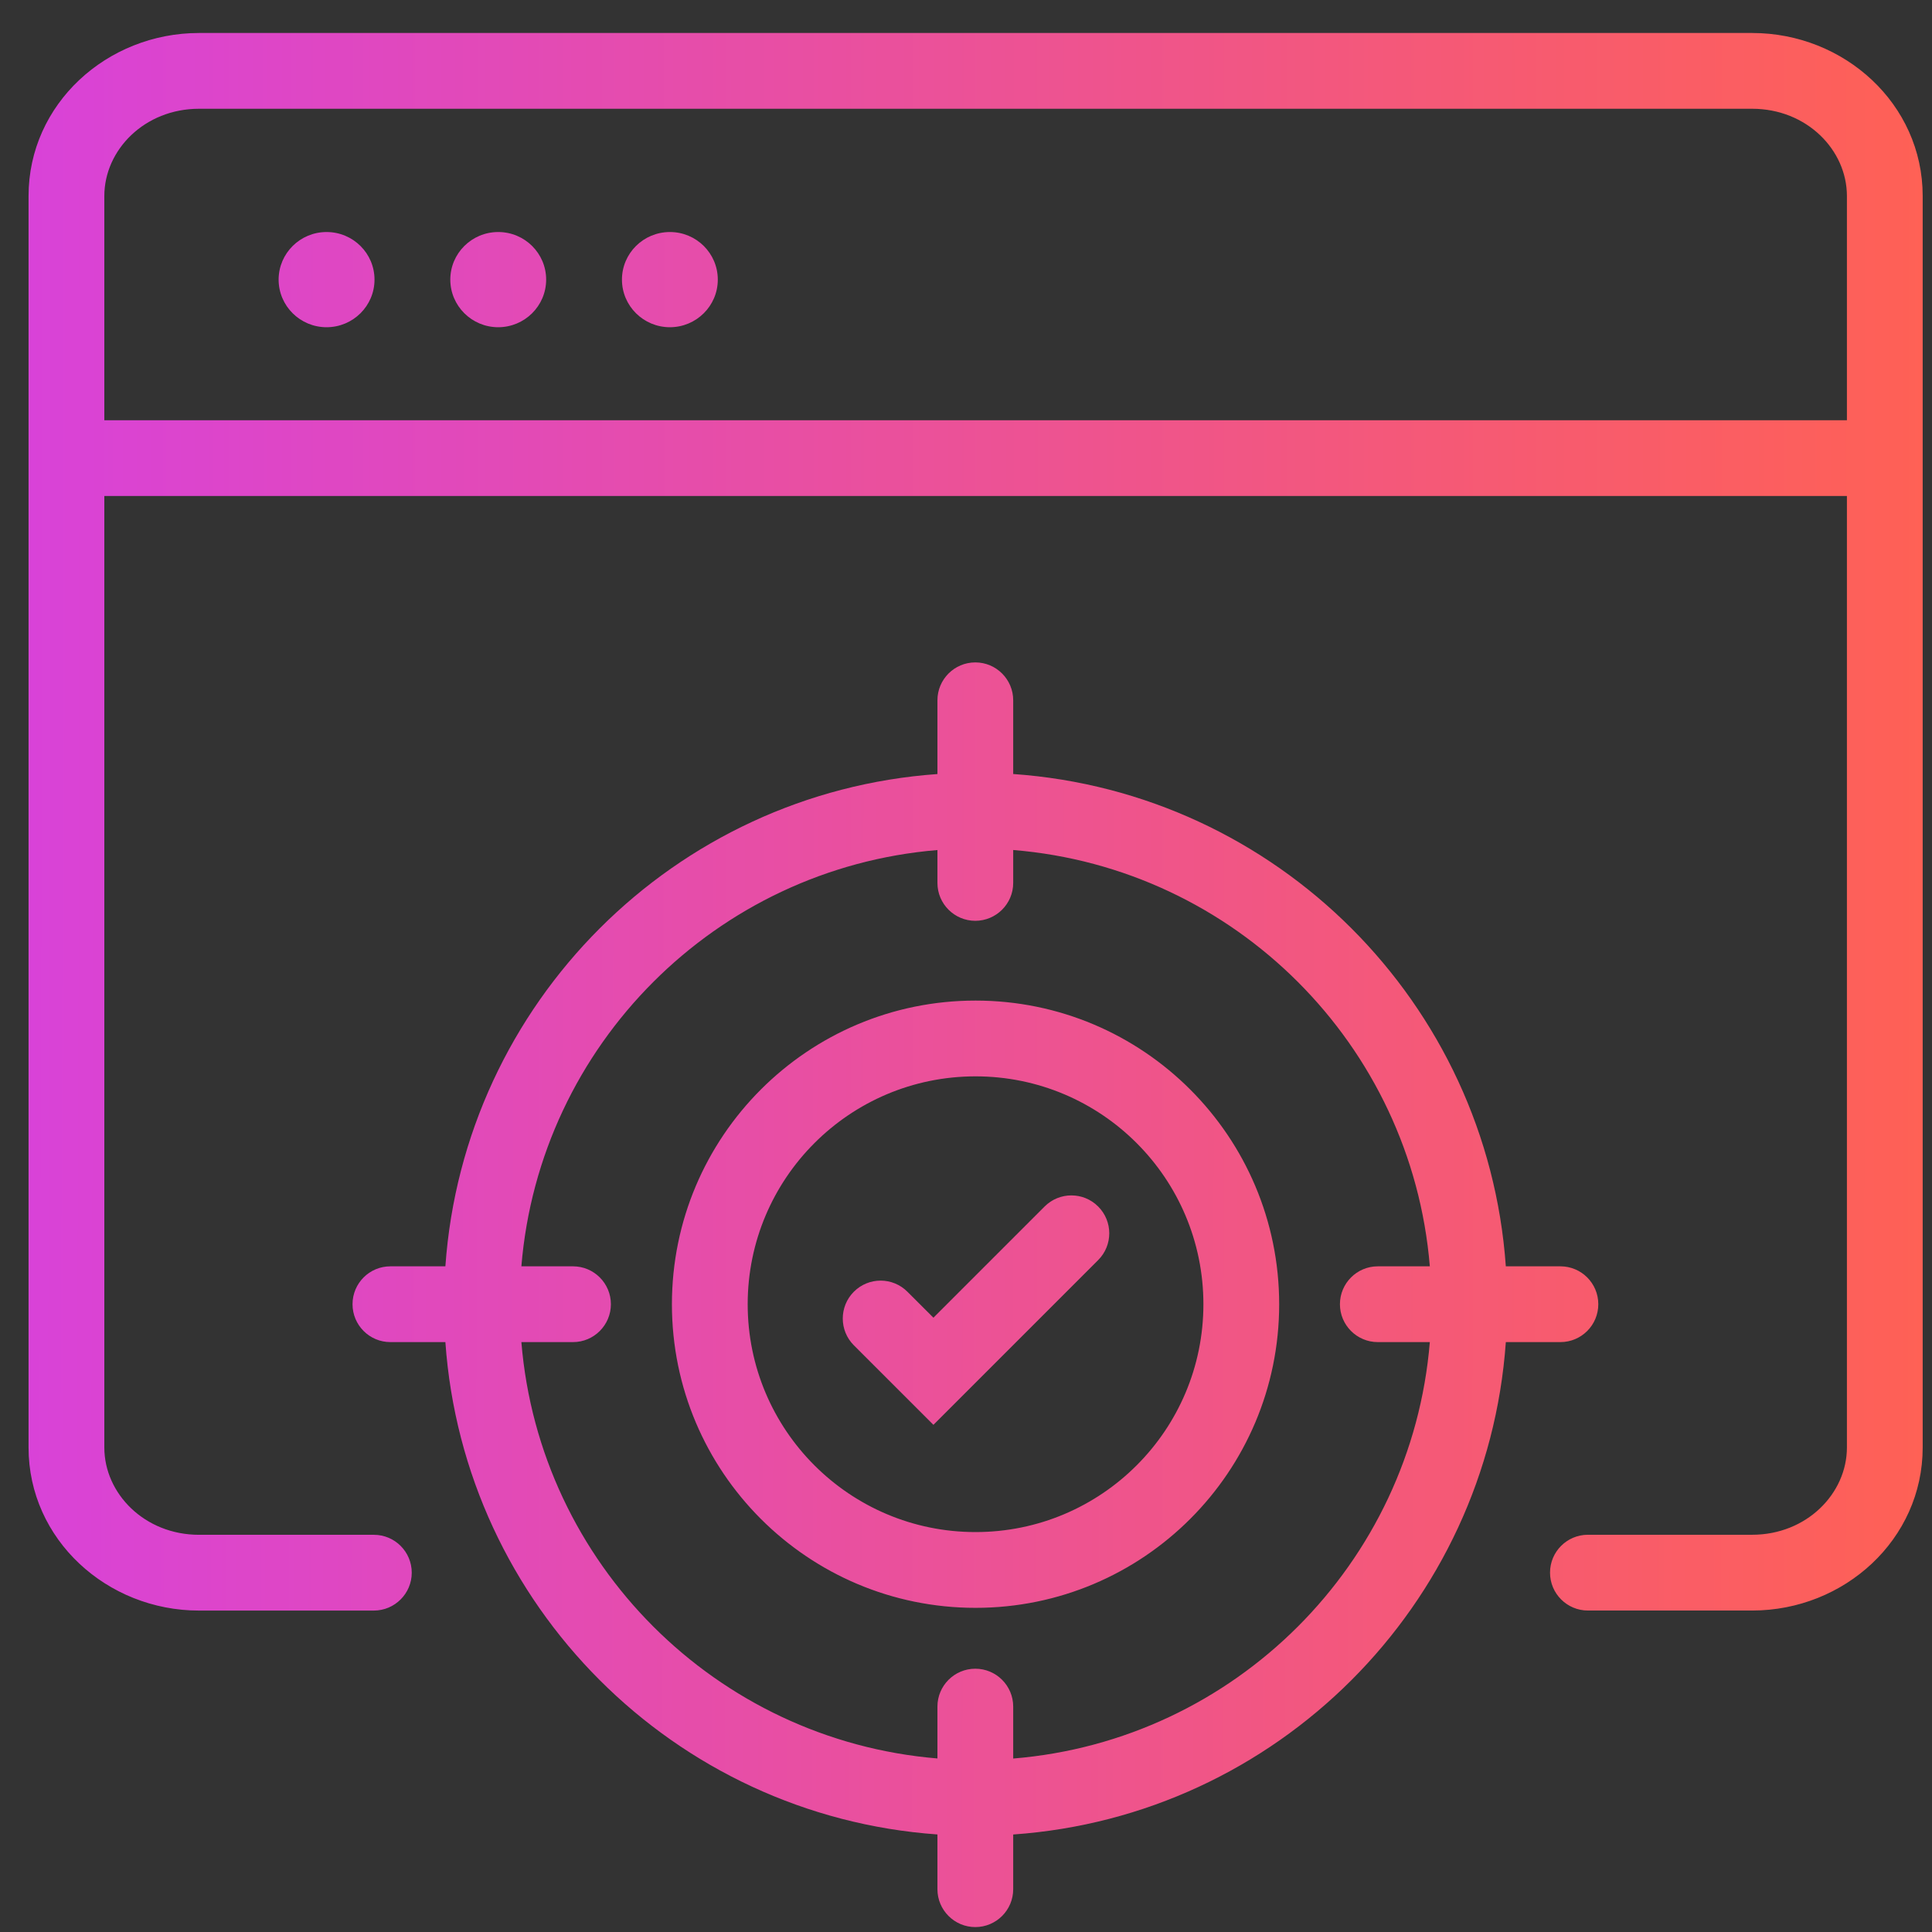
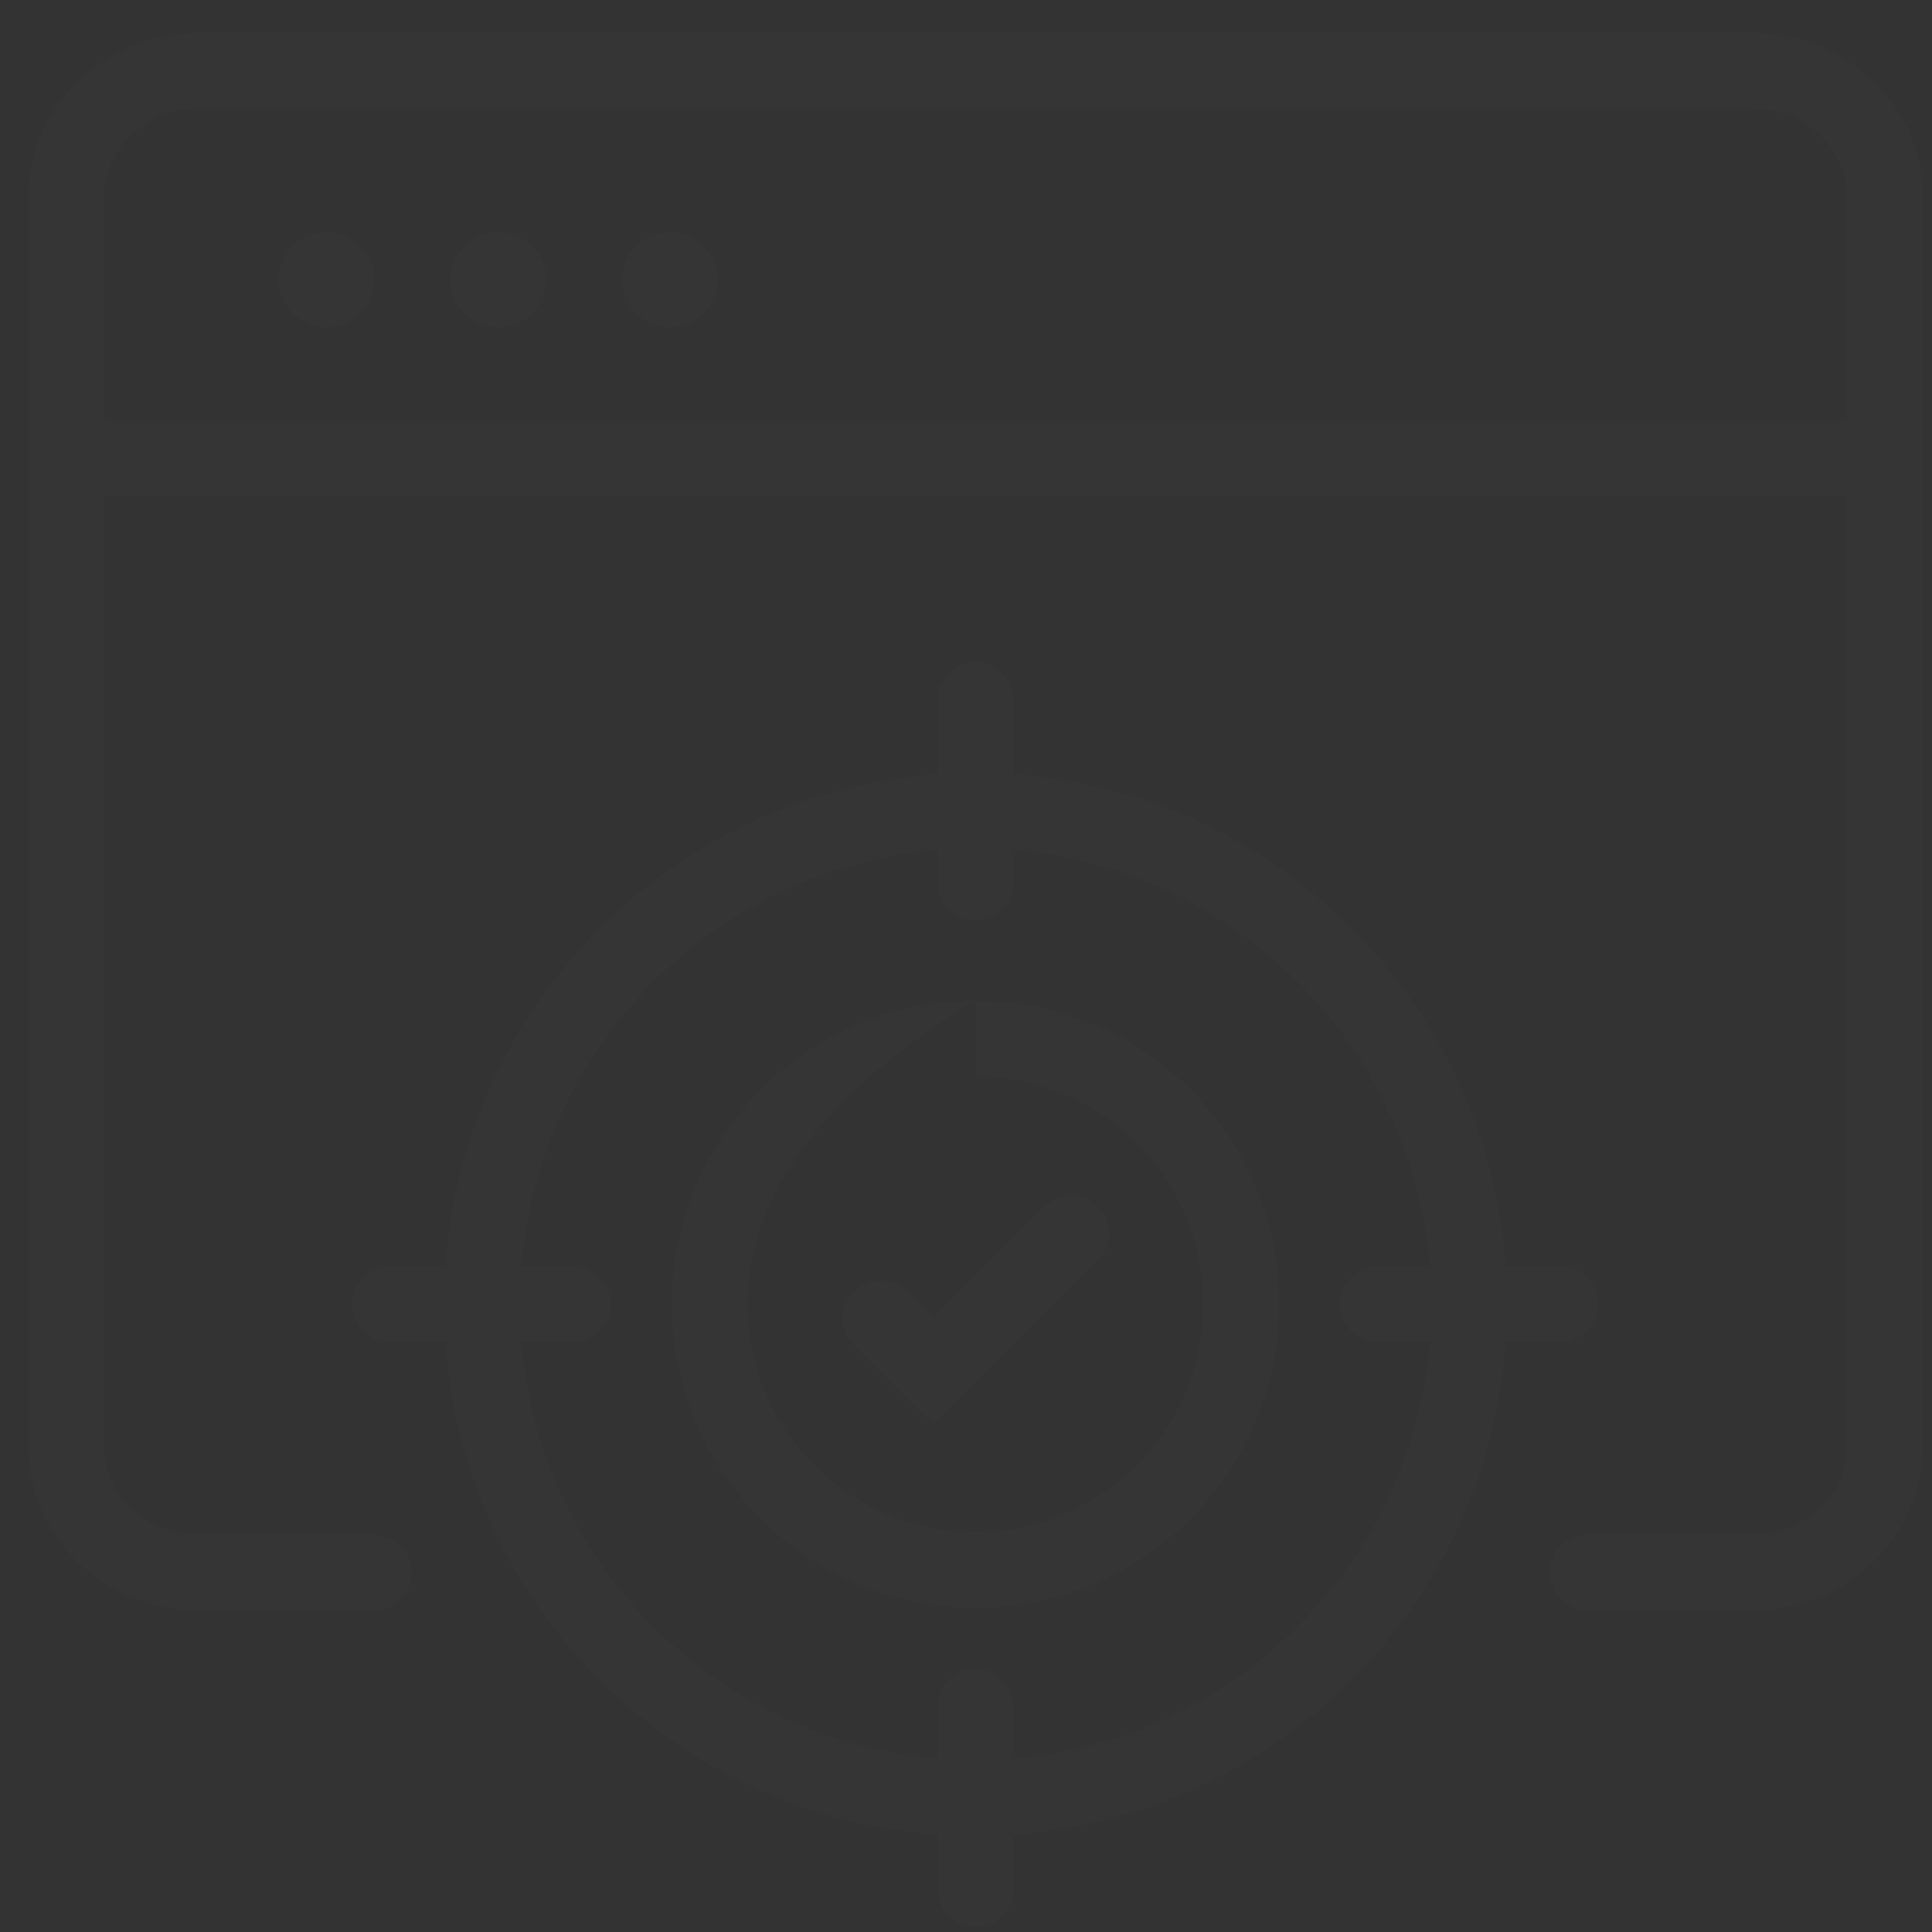
<svg xmlns="http://www.w3.org/2000/svg" width="51" height="51" viewBox="0 0 51 51" fill="none">
  <rect x="0" y="0" width="51" height="51" fill="#333333" stroke="none" />
-   <path d="M25.746 17.486C26.298 17.486 26.746 17.934 26.746 18.486V20.432C33.702 20.918 39.26 26.473 39.75 33.428H41.191C41.744 33.428 42.191 33.875 42.191 34.428C42.191 34.98 41.744 35.428 41.191 35.428H39.75C39.261 42.383 33.703 47.939 26.746 48.426V49.87C26.746 50.422 26.298 50.87 25.746 50.87C25.194 50.87 24.746 50.422 24.746 49.87V48.425C17.796 47.932 12.246 42.379 11.757 35.428H10.306C9.753 35.428 9.306 34.98 9.306 34.428C9.306 33.875 9.753 33.428 10.306 33.428H11.757C12.247 26.478 17.797 20.925 24.746 20.433V18.486C24.746 17.934 25.194 17.486 25.746 17.486ZM26.746 23.307C26.746 23.859 26.298 24.306 25.746 24.307C25.194 24.307 24.746 23.859 24.746 23.307V22.439C18.902 22.923 14.244 27.583 13.763 33.428H15.126C15.678 33.428 16.126 33.876 16.126 34.428C16.126 34.98 15.678 35.428 15.126 35.428H13.763C14.243 41.274 18.901 45.934 24.746 46.419V45.05C24.746 44.498 25.194 44.05 25.746 44.05C26.298 44.05 26.746 44.498 26.746 45.05V46.421C32.597 45.943 37.263 41.278 37.744 35.428H36.371C35.819 35.428 35.371 34.98 35.371 34.428C35.371 33.876 35.819 33.428 36.371 33.428H37.744C37.262 27.578 32.597 22.916 26.746 22.438V23.307ZM46.255 0.871C48.684 0.872 50.754 2.744 50.754 5.174V38.21C50.754 40.638 48.685 42.513 46.255 42.514H41.917C41.365 42.514 40.917 42.066 40.917 41.514C40.917 40.961 41.365 40.514 41.917 40.514H46.255C47.69 40.513 48.754 39.426 48.754 38.21V13.093H2.754V38.211C2.754 39.428 3.818 40.515 5.254 40.515H9.869C10.421 40.515 10.869 40.962 10.869 41.515C10.869 42.066 10.421 42.514 9.869 42.515H5.254C2.824 42.515 0.754 40.639 0.754 38.211V5.174C0.754 2.744 2.824 0.871 5.254 0.871H46.255ZM25.752 26.413C30.178 26.413 33.766 30.002 33.767 34.428C33.767 38.854 30.178 42.443 25.752 42.443C21.326 42.443 17.737 38.854 17.737 34.428C17.738 30.002 21.326 26.413 25.752 26.413ZM25.752 28.413C22.43 28.413 19.738 31.106 19.737 34.428C19.737 37.75 22.43 40.443 25.752 40.443C29.074 40.443 31.767 37.75 31.767 34.428C31.766 31.106 29.074 28.413 25.752 28.413ZM27.575 31.849C27.966 31.458 28.599 31.458 28.989 31.849C29.379 32.239 29.38 32.872 28.989 33.263L24.64 37.612L22.54 35.513C22.149 35.122 22.15 34.488 22.54 34.098C22.931 33.707 23.564 33.708 23.954 34.099L24.64 34.784L27.575 31.849ZM5.254 2.871C3.818 2.871 2.754 3.956 2.754 5.174V11.093H48.754V5.174C48.754 3.956 47.69 2.872 46.255 2.871H5.254ZM8.621 6.125C9.319 6.125 9.886 6.687 9.886 7.381C9.886 8.075 9.32 8.637 8.621 8.638C7.922 8.638 7.355 8.075 7.355 7.381C7.356 6.687 7.922 6.125 8.621 6.125ZM13.152 6.125C13.851 6.125 14.417 6.687 14.417 7.381C14.417 8.075 13.851 8.637 13.152 8.638C12.454 8.638 11.887 8.075 11.887 7.381C11.887 6.687 12.454 6.125 13.152 6.125ZM17.684 6.125C18.382 6.125 18.948 6.687 18.948 7.381C18.948 8.075 18.382 8.637 17.684 8.638C16.985 8.638 16.418 8.075 16.418 7.381C16.418 6.687 16.985 6.125 17.684 6.125Z" fill="white" fill-opacity="0.01" />
-   <path d="M25.746 17.486C26.298 17.486 26.746 17.934 26.746 18.486V20.432C33.702 20.918 39.26 26.473 39.75 33.428H41.191C41.744 33.428 42.191 33.875 42.191 34.428C42.191 34.98 41.744 35.428 41.191 35.428H39.75C39.261 42.383 33.703 47.939 26.746 48.426V49.87C26.746 50.422 26.298 50.87 25.746 50.87C25.194 50.87 24.746 50.422 24.746 49.87V48.425C17.796 47.932 12.246 42.379 11.757 35.428H10.306C9.753 35.428 9.306 34.98 9.306 34.428C9.306 33.875 9.753 33.428 10.306 33.428H11.757C12.247 26.478 17.797 20.925 24.746 20.433V18.486C24.746 17.934 25.194 17.486 25.746 17.486ZM26.746 23.307C26.746 23.859 26.298 24.306 25.746 24.307C25.194 24.307 24.746 23.859 24.746 23.307V22.439C18.902 22.923 14.244 27.583 13.763 33.428H15.126C15.678 33.428 16.126 33.876 16.126 34.428C16.126 34.98 15.678 35.428 15.126 35.428H13.763C14.243 41.274 18.901 45.934 24.746 46.419V45.05C24.746 44.498 25.194 44.05 25.746 44.05C26.298 44.05 26.746 44.498 26.746 45.05V46.421C32.597 45.943 37.263 41.278 37.744 35.428H36.371C35.819 35.428 35.371 34.98 35.371 34.428C35.371 33.876 35.819 33.428 36.371 33.428H37.744C37.262 27.578 32.597 22.916 26.746 22.438V23.307ZM46.255 0.871C48.684 0.872 50.754 2.744 50.754 5.174V38.21C50.754 40.638 48.685 42.513 46.255 42.514H41.917C41.365 42.514 40.917 42.066 40.917 41.514C40.917 40.961 41.365 40.514 41.917 40.514H46.255C47.69 40.513 48.754 39.426 48.754 38.21V13.093H2.754V38.211C2.754 39.428 3.818 40.515 5.254 40.515H9.869C10.421 40.515 10.869 40.962 10.869 41.515C10.869 42.066 10.421 42.514 9.869 42.515H5.254C2.824 42.515 0.754 40.639 0.754 38.211V5.174C0.754 2.744 2.824 0.871 5.254 0.871H46.255ZM25.752 26.413C30.178 26.413 33.766 30.002 33.767 34.428C33.767 38.854 30.178 42.443 25.752 42.443C21.326 42.443 17.737 38.854 17.737 34.428C17.738 30.002 21.326 26.413 25.752 26.413ZM25.752 28.413C22.43 28.413 19.738 31.106 19.737 34.428C19.737 37.75 22.43 40.443 25.752 40.443C29.074 40.443 31.767 37.75 31.767 34.428C31.766 31.106 29.074 28.413 25.752 28.413ZM27.575 31.849C27.966 31.458 28.599 31.458 28.989 31.849C29.379 32.239 29.38 32.872 28.989 33.263L24.64 37.612L22.54 35.513C22.149 35.122 22.15 34.488 22.54 34.098C22.931 33.707 23.564 33.708 23.954 34.099L24.64 34.784L27.575 31.849ZM5.254 2.871C3.818 2.871 2.754 3.956 2.754 5.174V11.093H48.754V5.174C48.754 3.956 47.69 2.872 46.255 2.871H5.254ZM8.621 6.125C9.319 6.125 9.886 6.687 9.886 7.381C9.886 8.075 9.32 8.637 8.621 8.638C7.922 8.638 7.355 8.075 7.355 7.381C7.356 6.687 7.922 6.125 8.621 6.125ZM13.152 6.125C13.851 6.125 14.417 6.687 14.417 7.381C14.417 8.075 13.851 8.637 13.152 8.638C12.454 8.638 11.887 8.075 11.887 7.381C11.887 6.687 12.454 6.125 13.152 6.125ZM17.684 6.125C18.382 6.125 18.948 6.687 18.948 7.381C18.948 8.075 18.382 8.637 17.684 8.638C16.985 8.638 16.418 8.075 16.418 7.381C16.418 6.687 16.985 6.125 17.684 6.125Z" fill="url(#paint0_radial_9541_30711)" />
+   <path d="M25.746 17.486C26.298 17.486 26.746 17.934 26.746 18.486V20.432C33.702 20.918 39.26 26.473 39.75 33.428H41.191C41.744 33.428 42.191 33.875 42.191 34.428C42.191 34.98 41.744 35.428 41.191 35.428H39.75C39.261 42.383 33.703 47.939 26.746 48.426V49.87C26.746 50.422 26.298 50.87 25.746 50.87C25.194 50.87 24.746 50.422 24.746 49.87V48.425C17.796 47.932 12.246 42.379 11.757 35.428H10.306C9.753 35.428 9.306 34.98 9.306 34.428C9.306 33.875 9.753 33.428 10.306 33.428H11.757C12.247 26.478 17.797 20.925 24.746 20.433V18.486C24.746 17.934 25.194 17.486 25.746 17.486ZM26.746 23.307C26.746 23.859 26.298 24.306 25.746 24.307C25.194 24.307 24.746 23.859 24.746 23.307V22.439C18.902 22.923 14.244 27.583 13.763 33.428H15.126C15.678 33.428 16.126 33.876 16.126 34.428C16.126 34.98 15.678 35.428 15.126 35.428H13.763C14.243 41.274 18.901 45.934 24.746 46.419V45.05C24.746 44.498 25.194 44.05 25.746 44.05C26.298 44.05 26.746 44.498 26.746 45.05V46.421C32.597 45.943 37.263 41.278 37.744 35.428H36.371C35.819 35.428 35.371 34.98 35.371 34.428C35.371 33.876 35.819 33.428 36.371 33.428H37.744C37.262 27.578 32.597 22.916 26.746 22.438V23.307ZM46.255 0.871C48.684 0.872 50.754 2.744 50.754 5.174V38.21C50.754 40.638 48.685 42.513 46.255 42.514H41.917C41.365 42.514 40.917 42.066 40.917 41.514C40.917 40.961 41.365 40.514 41.917 40.514H46.255C47.69 40.513 48.754 39.426 48.754 38.21V13.093H2.754V38.211C2.754 39.428 3.818 40.515 5.254 40.515H9.869C10.421 40.515 10.869 40.962 10.869 41.515C10.869 42.066 10.421 42.514 9.869 42.515H5.254C2.824 42.515 0.754 40.639 0.754 38.211V5.174C0.754 2.744 2.824 0.871 5.254 0.871H46.255ZM25.752 26.413C30.178 26.413 33.766 30.002 33.767 34.428C33.767 38.854 30.178 42.443 25.752 42.443C21.326 42.443 17.737 38.854 17.737 34.428C17.738 30.002 21.326 26.413 25.752 26.413ZC22.43 28.413 19.738 31.106 19.737 34.428C19.737 37.75 22.43 40.443 25.752 40.443C29.074 40.443 31.767 37.75 31.767 34.428C31.766 31.106 29.074 28.413 25.752 28.413ZM27.575 31.849C27.966 31.458 28.599 31.458 28.989 31.849C29.379 32.239 29.38 32.872 28.989 33.263L24.64 37.612L22.54 35.513C22.149 35.122 22.15 34.488 22.54 34.098C22.931 33.707 23.564 33.708 23.954 34.099L24.64 34.784L27.575 31.849ZM5.254 2.871C3.818 2.871 2.754 3.956 2.754 5.174V11.093H48.754V5.174C48.754 3.956 47.69 2.872 46.255 2.871H5.254ZM8.621 6.125C9.319 6.125 9.886 6.687 9.886 7.381C9.886 8.075 9.32 8.637 8.621 8.638C7.922 8.638 7.355 8.075 7.355 7.381C7.356 6.687 7.922 6.125 8.621 6.125ZM13.152 6.125C13.851 6.125 14.417 6.687 14.417 7.381C14.417 8.075 13.851 8.637 13.152 8.638C12.454 8.638 11.887 8.075 11.887 7.381C11.887 6.687 12.454 6.125 13.152 6.125ZM17.684 6.125C18.382 6.125 18.948 6.687 18.948 7.381C18.948 8.075 18.382 8.637 17.684 8.638C16.985 8.638 16.418 8.075 16.418 7.381C16.418 6.687 16.985 6.125 17.684 6.125Z" fill="white" fill-opacity="0.01" />
  <defs>
    <radialGradient id="paint0_radial_9541_30711" cx="0" cy="0" r="1" gradientUnits="userSpaceOnUse" gradientTransform="translate(-8.943 6.199) scale(59.697 1747.08)">
      <stop stop-color="#D13CF3" />
      <stop offset="1" stop-color="#FF6154" />
    </radialGradient>
  </defs>
</svg>